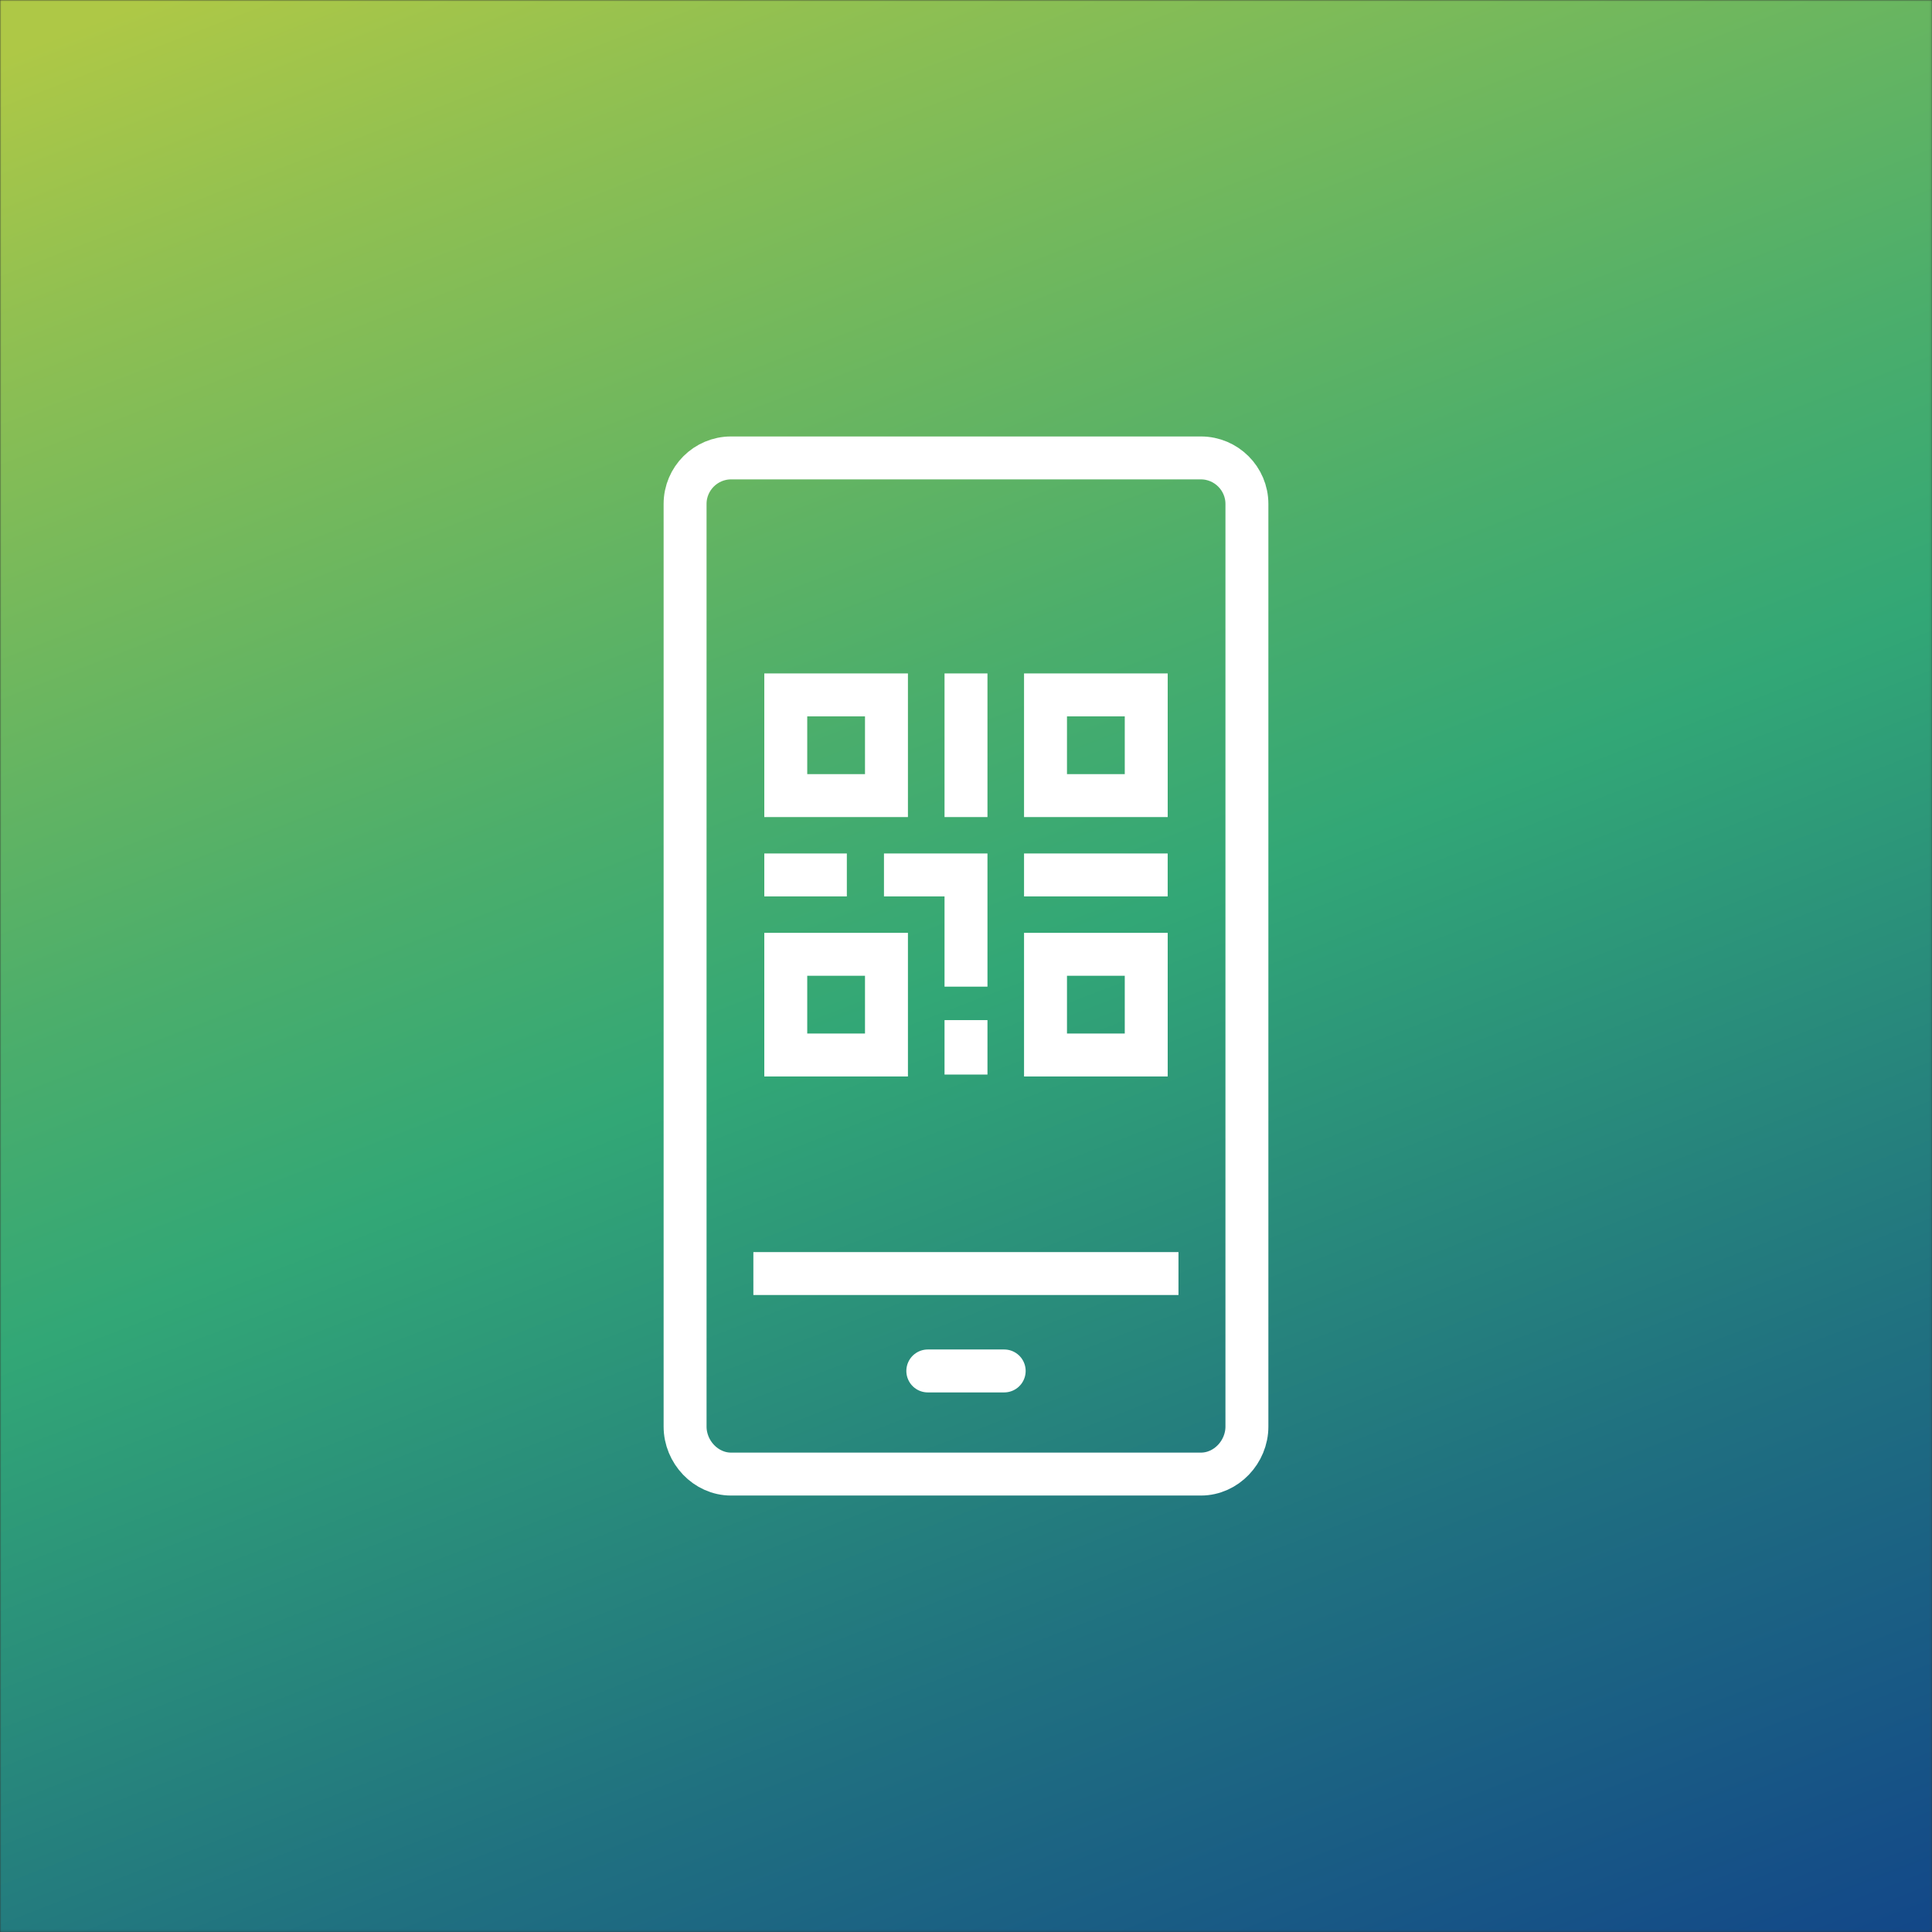
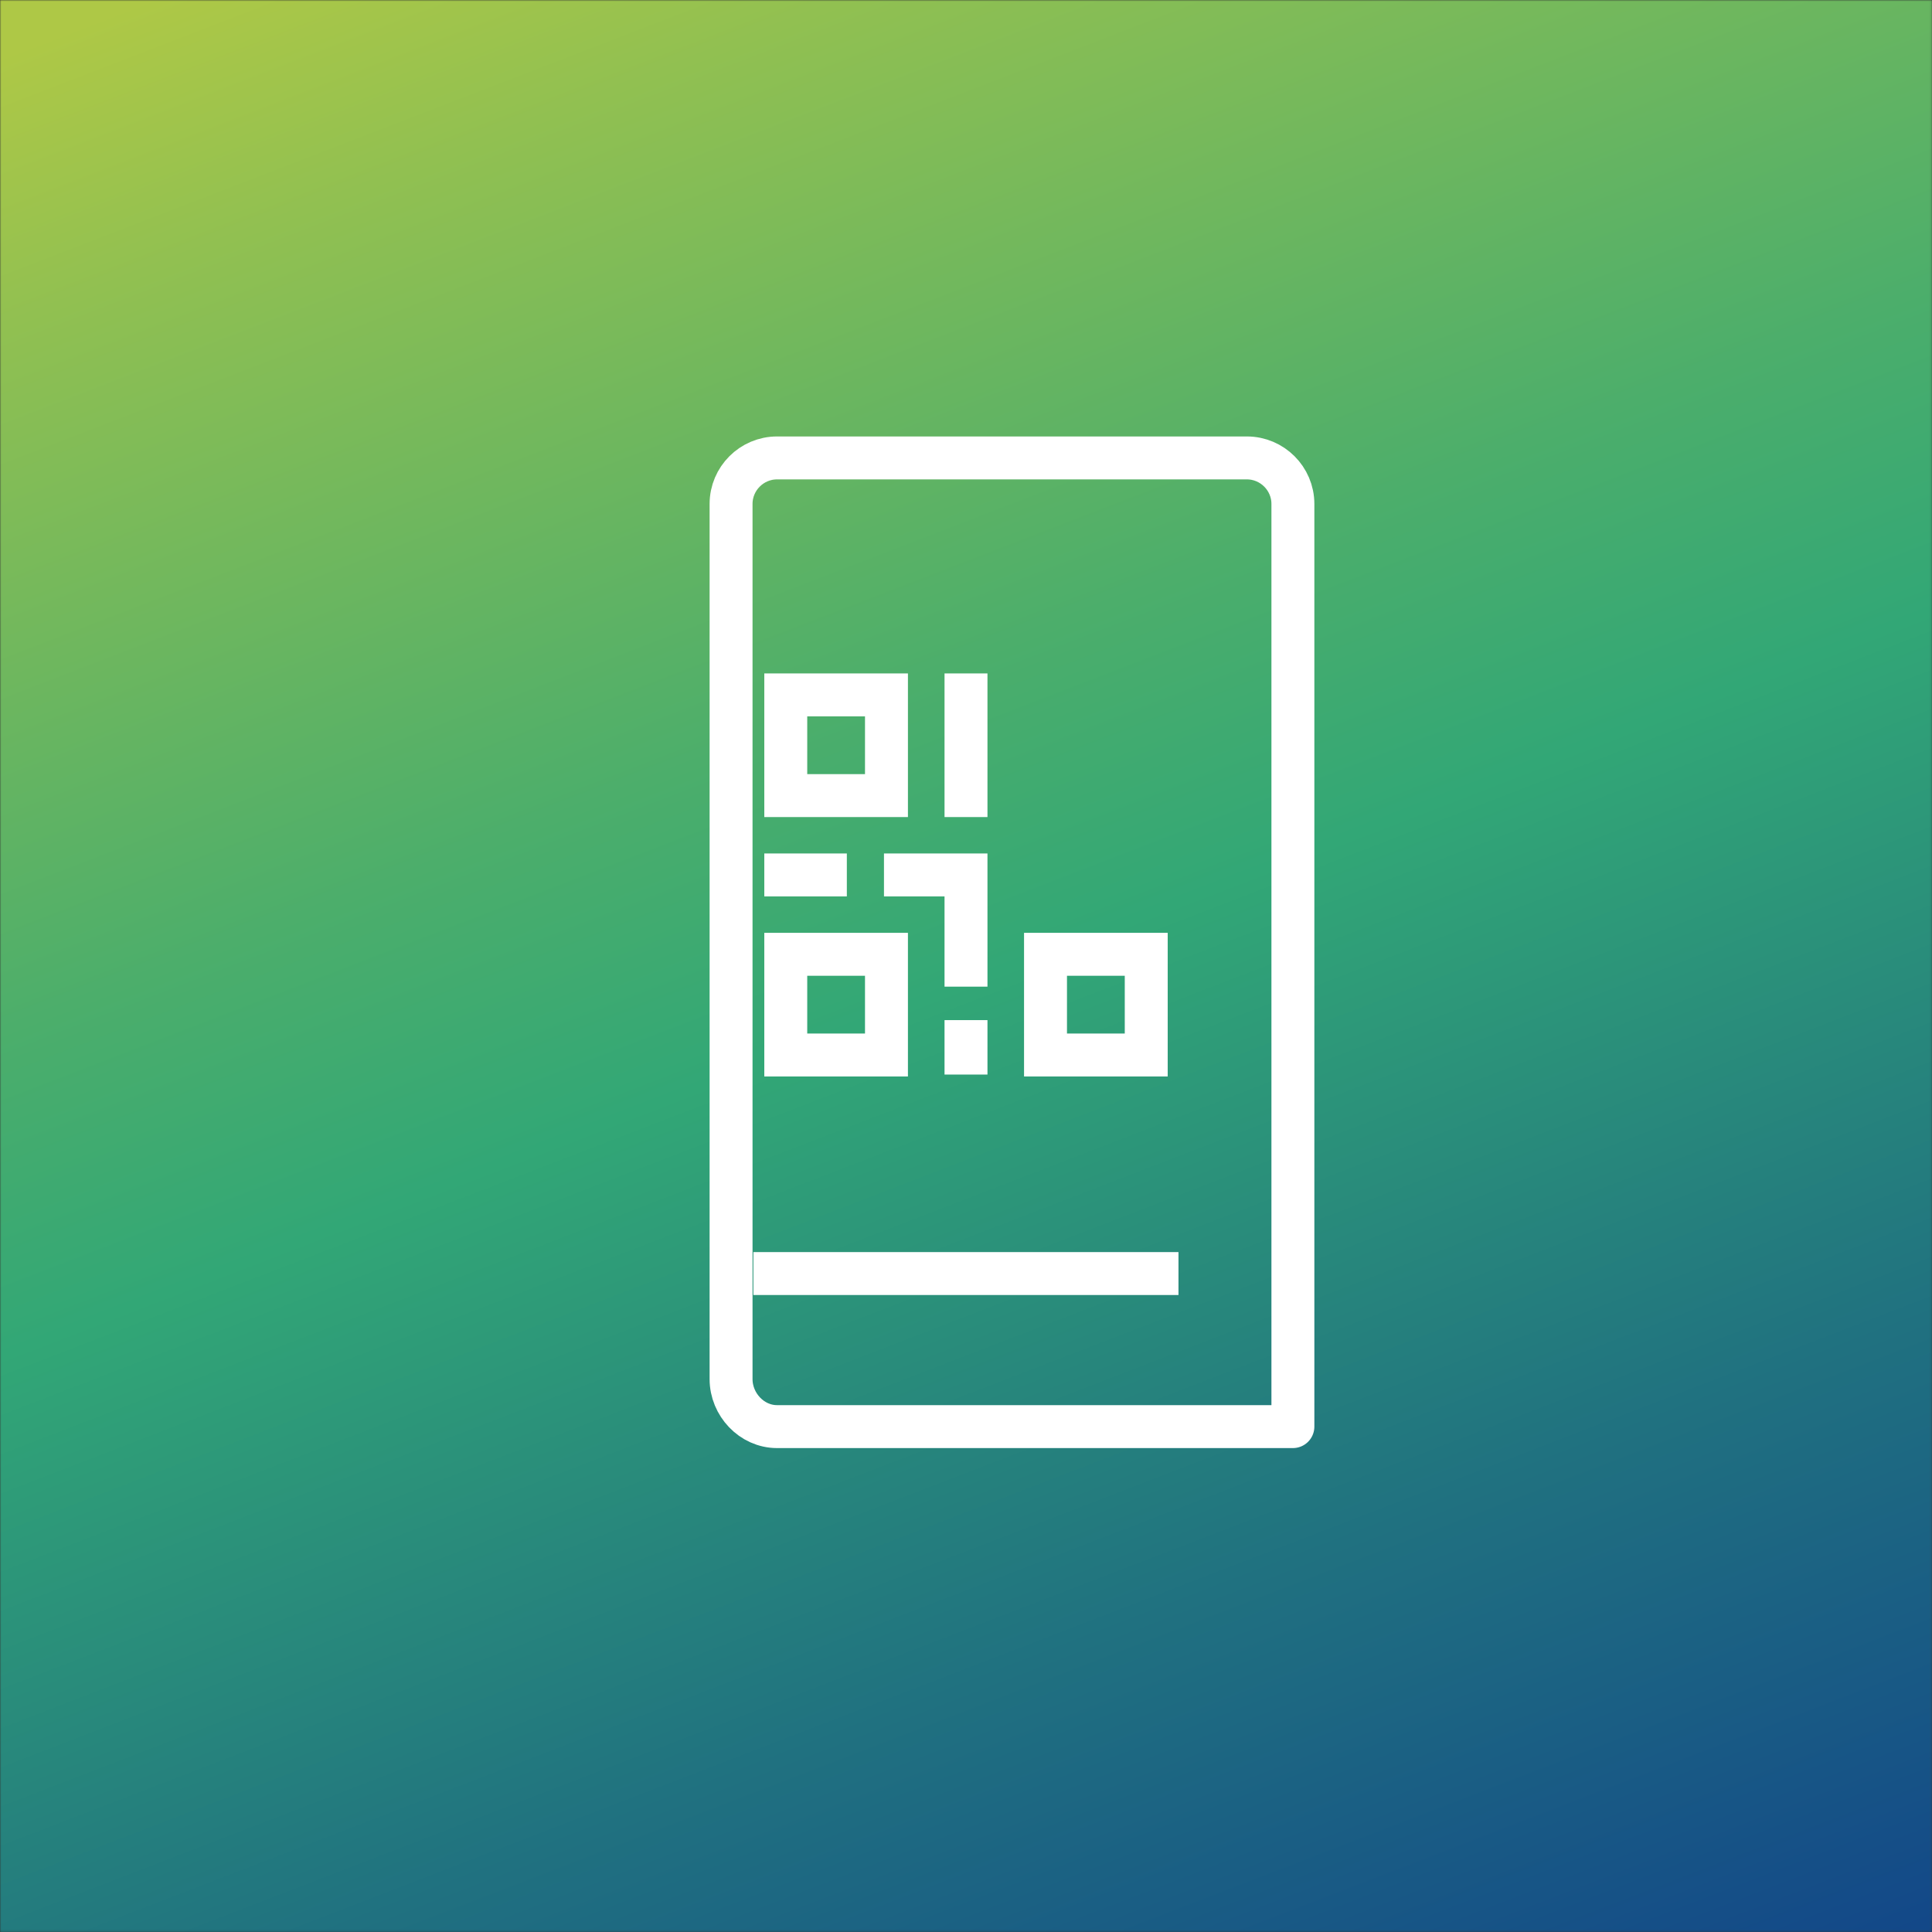
<svg xmlns="http://www.w3.org/2000/svg" viewBox="0 0 900 900">
  <rect x="0" y="0" width="900" height="900" fill="#333333" stroke="none" />
  <defs>
    <style>.cls-1{fill:#fff;}.cls-2{stroke-linecap:round;}.cls-2,.cls-3,.cls-4,.cls-5{fill:none;stroke:#fff;stroke-width:20px;}.cls-2,.cls-5{stroke-linejoin:round;}.cls-3,.cls-4{stroke-miterlimit:10;}.cls-4{stroke-linecap:square;}.cls-6{mask:url(#mask);}.cls-7{fill:url(#Unbenannter_Verlauf_3);}</style>
    <mask id="mask" x="-2225.9" y="-1145.87" width="5291.23" height="4362.13" maskUnits="userSpaceOnUse">
      <rect class="cls-1" x="0" width="900" height="900" />
    </mask>
    <linearGradient id="Unbenannter_Verlauf_3" x1="673.29" y1="1028.35" x2="249.27" y2="-69.91" gradientUnits="userSpaceOnUse">
      <stop offset=".02" stop-color="#124589" />
      <stop offset=".26" stop-color="#207180" />
      <stop offset=".52" stop-color="#32a776" />
      <stop offset=".64" stop-color="#4cae6b" />
      <stop offset=".9" stop-color="#91c051" />
      <stop offset="1" stop-color="#aec846" />
    </linearGradient>
  </defs>
  <g class="cls-6">
    <g id="Ebene_2">
      <rect class="cls-7" width="900" height="900" />
    </g>
  </g>
  <g id="Icon">
    <g id="Sport">
      <g>
        <g>
          <rect class="cls-3" x="366.04" y="323.71" width="46.91" height="46.91" />
-           <rect class="cls-3" x="487.04" y="323.71" width="46.92" height="46.91" />
        </g>
        <g>
          <rect class="cls-3" x="366.04" y="444.55" width="46.91" height="46.91" />
          <rect class="cls-3" x="487.04" y="444.55" width="46.92" height="46.91" />
        </g>
        <line class="cls-4" x1="450" y1="323.71" x2="450" y2="370.62" />
        <line class="cls-3" x1="450" y1="475.21" x2="450" y2="500.57" />
        <polyline class="cls-3" points="411.79 407.58 450 407.58 450 459.62" />
        <line class="cls-4" x1="366.04" y1="407.58" x2="384.49" y2="407.58" />
-         <line class="cls-4" x1="487.04" y1="407.58" x2="533.95" y2="407.58" />
      </g>
      <g>
-         <path class="cls-5" d="M580.86,664.57c0,11.8-9.65,22.11-21.42,22.11h-218.89c-11.78,0-21.41-10.31-21.41-22.11V234.74c0-11.8,9.64-21.42,21.41-21.42h218.89c11.78,0,21.42,9.63,21.42,21.42v429.83Z" />
+         <path class="cls-5" d="M580.86,664.57h-218.89c-11.78,0-21.41-10.31-21.41-22.11V234.74c0-11.8,9.64-21.42,21.41-21.42h218.89c11.78,0,21.42,9.63,21.42,21.42v429.83Z" />
        <line class="cls-5" x1="350.95" y1="593.27" x2="548.98" y2="593.27" />
-         <line class="cls-2" x1="432.21" y1="638.64" x2="467.79" y2="638.64" />
      </g>
    </g>
  </g>
</svg>